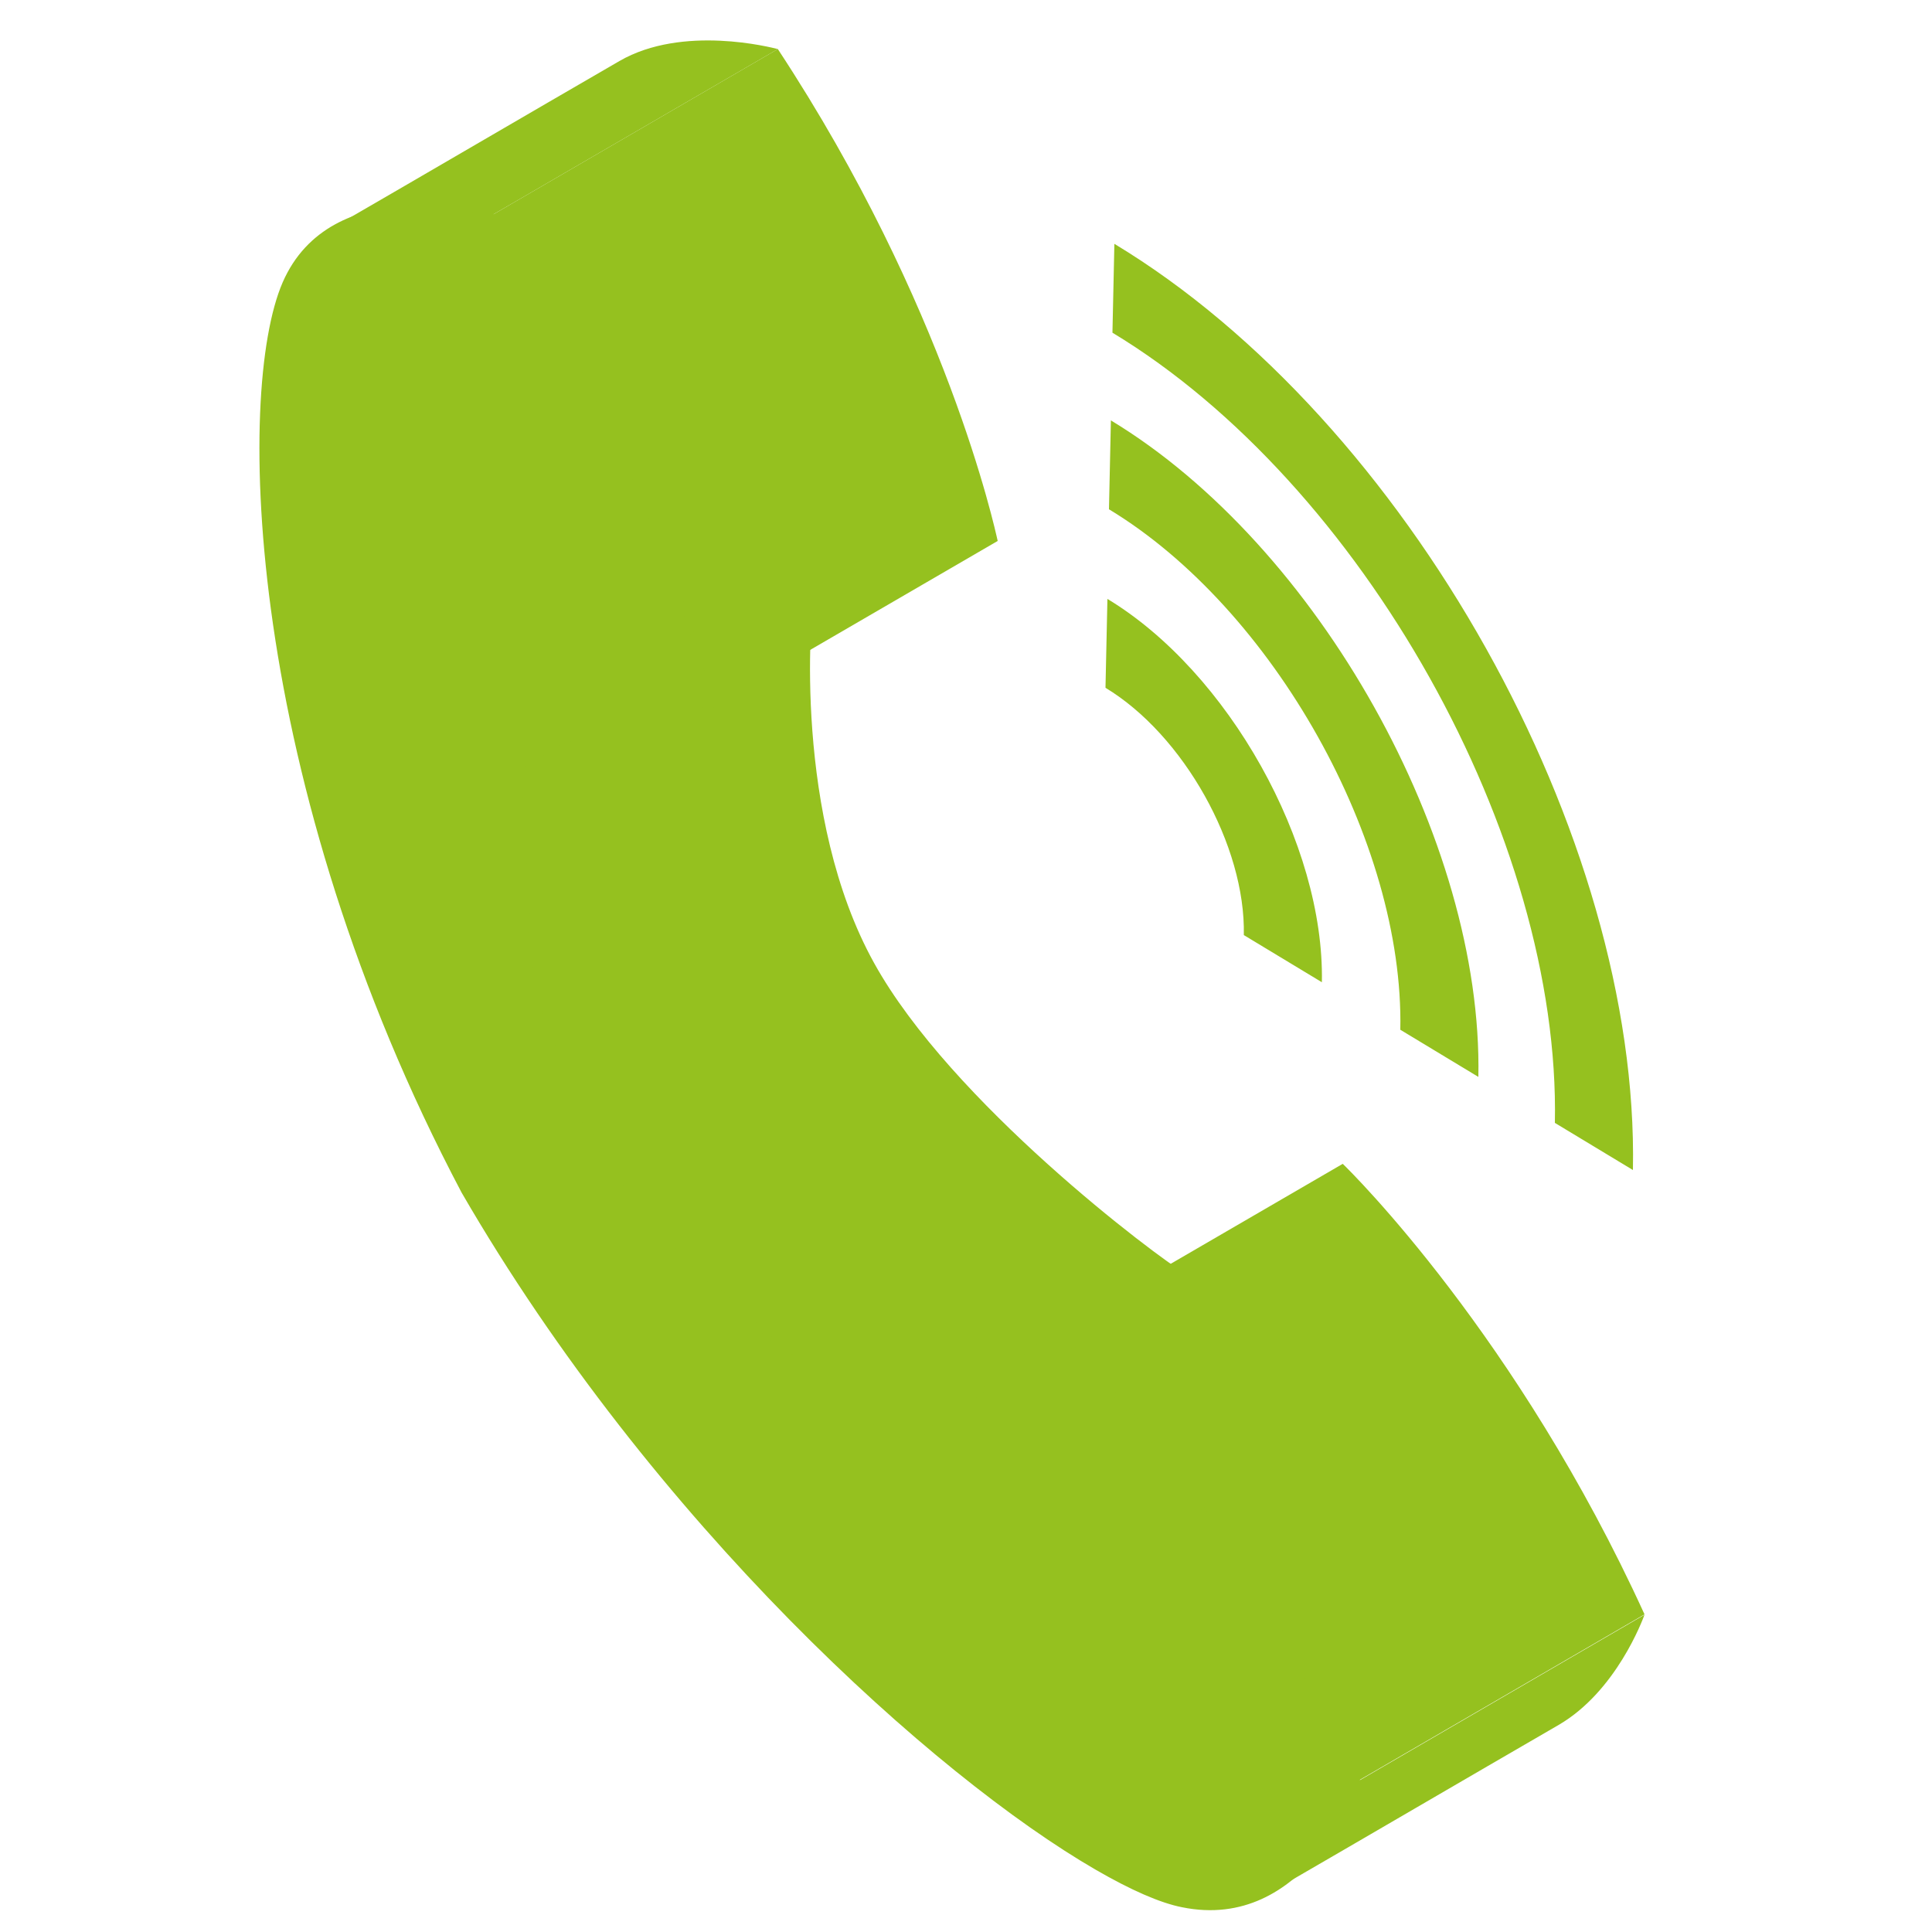
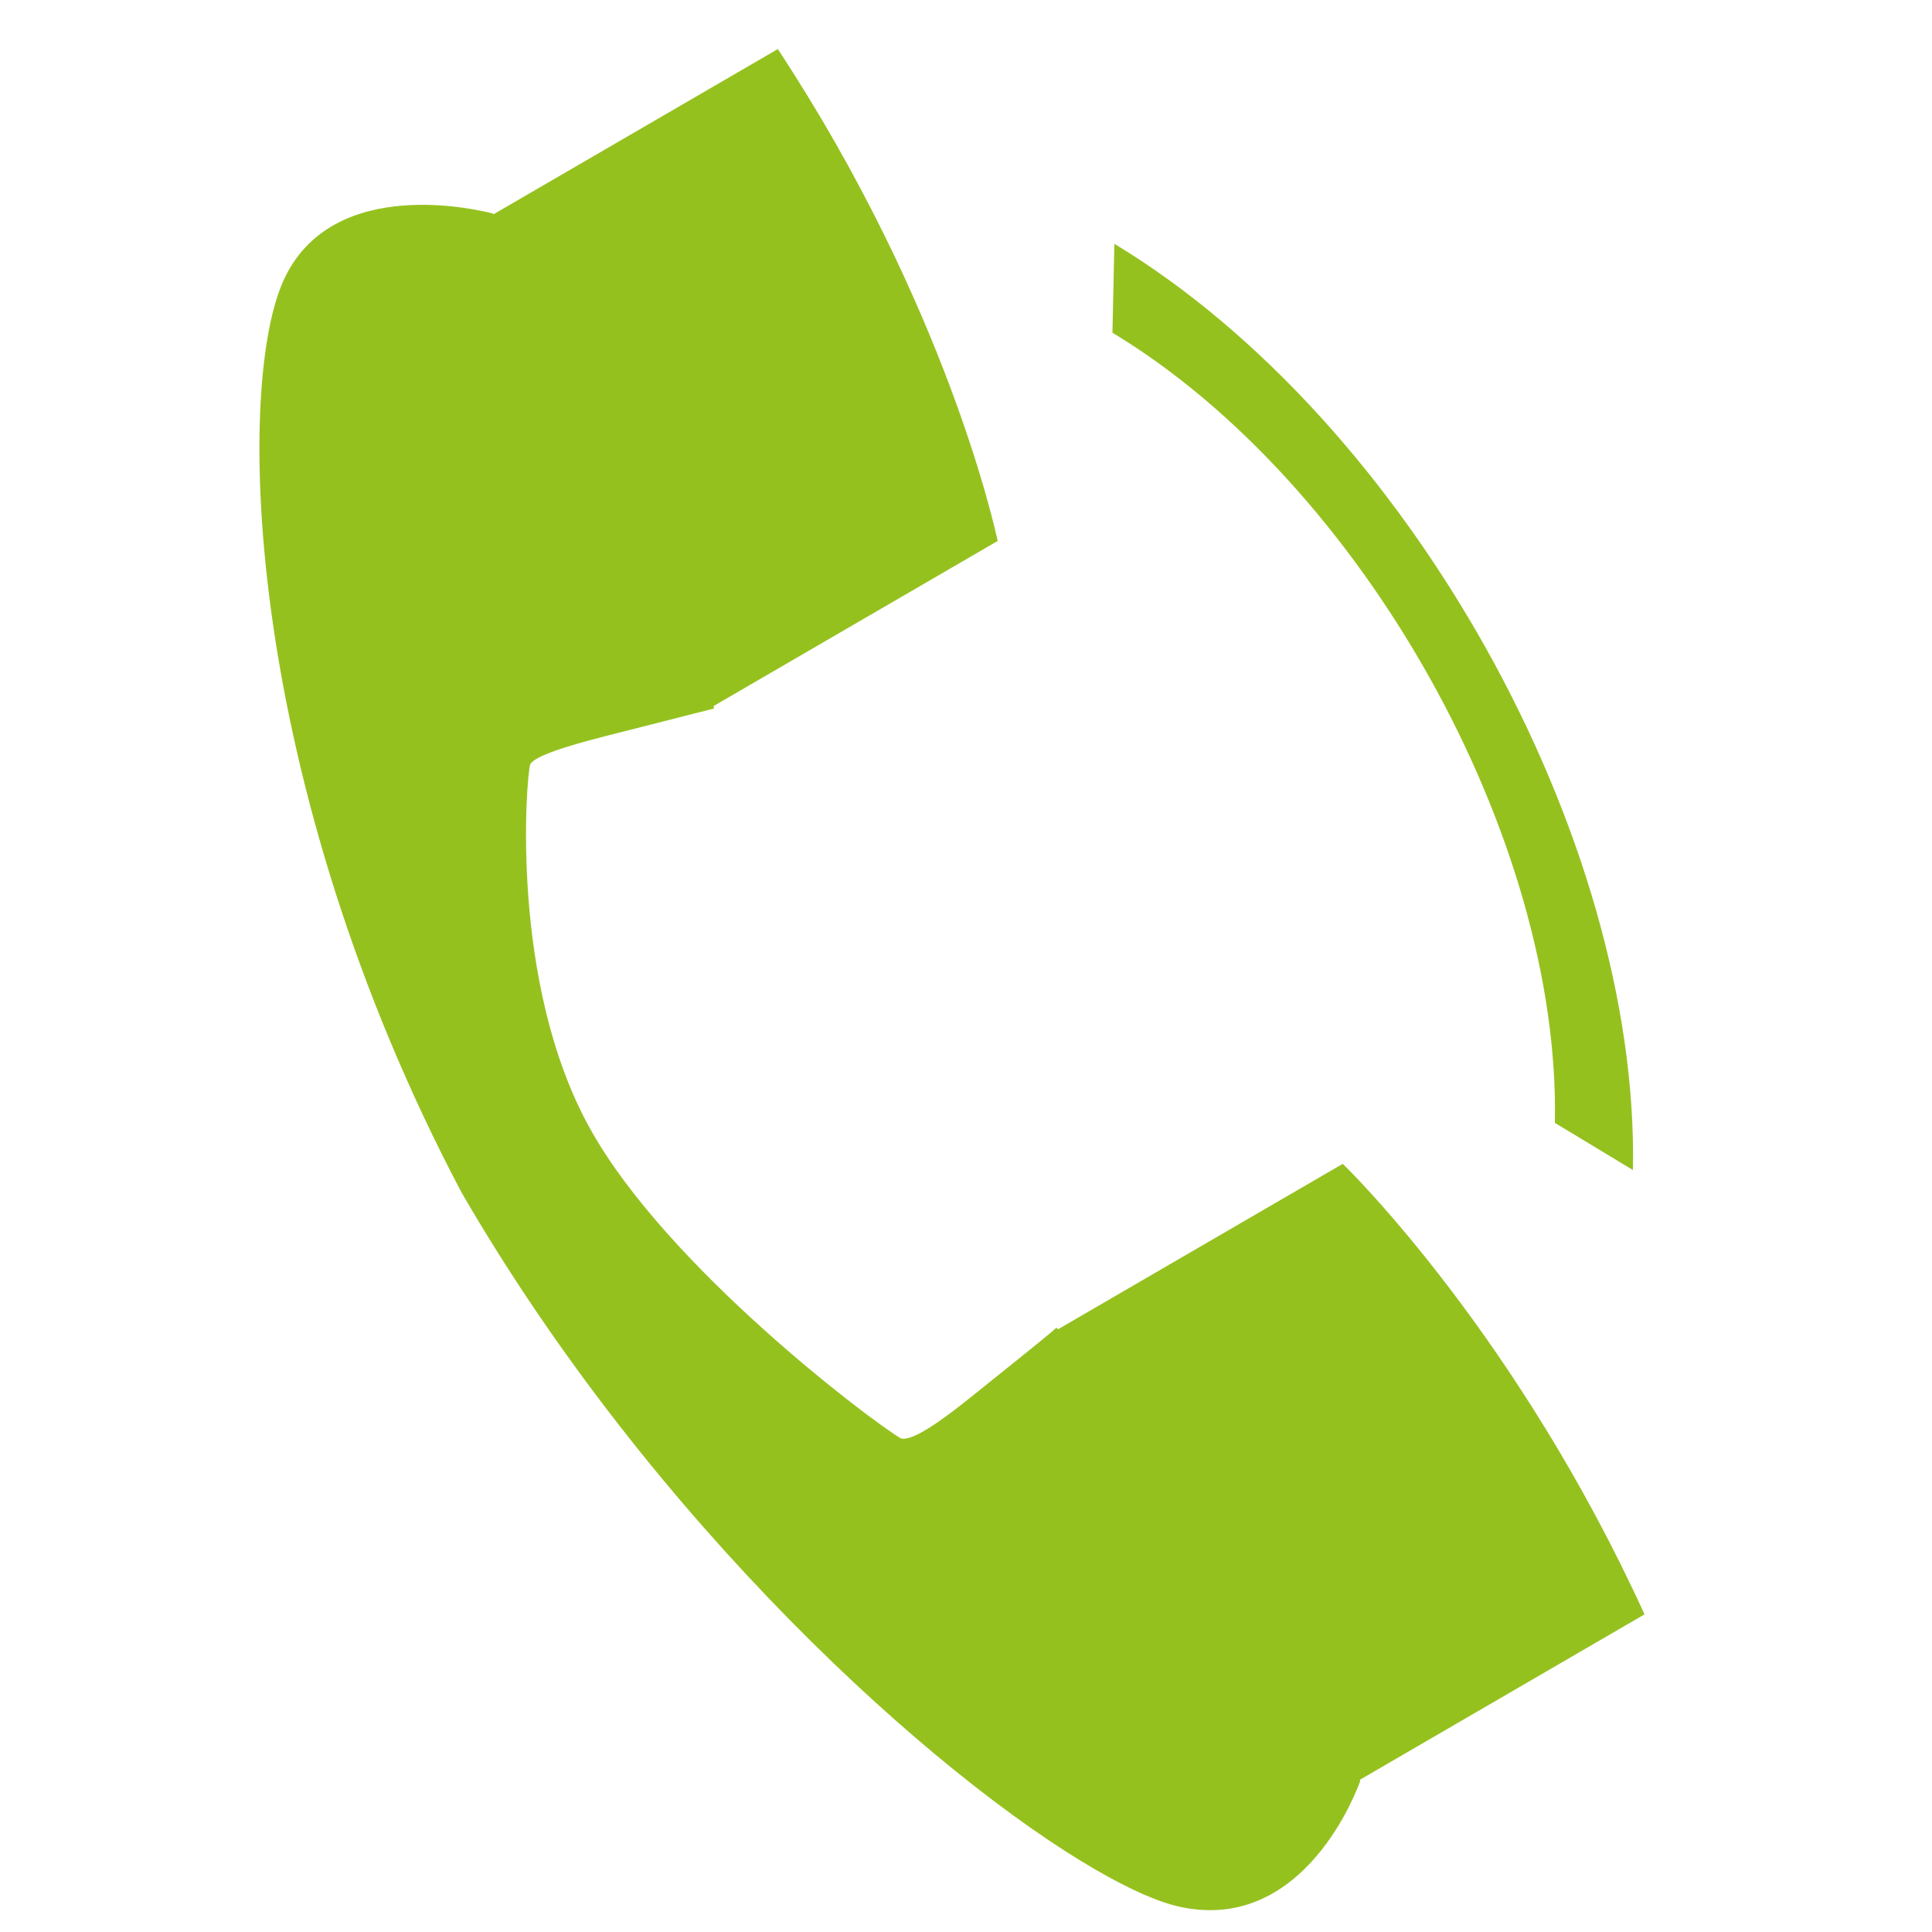
<svg xmlns="http://www.w3.org/2000/svg" width="500" height="500" viewBox="0 0 500 500" fill="none">
-   <path d="M342.1 254.2L321.9 242C322.4 218.9 306.3 190.2 286.1 178L286.6 155C317.9 173.9 342.8 218.4 342.1 254.2Z" fill="#95C11F" />
-   <path d="M382.6 278.701L362.4 266.501C363.4 217.901 329.5 157.501 287 131.801L287.5 108.801C341.1 141.201 383.8 217.401 382.6 278.701Z" fill="#95C11F" />
  <path d="M422.6 302.802L402.4 290.602C403.9 216.802 352.5 125.102 287.9 86.102L288.4 63.102C364.1 108.802 424.3 216.402 422.6 302.802Z" fill="#95C11F" />
-   <path d="M136.7 197.798C136.9 197.198 137.6 196.598 138.7 195.898L212.7 152.898C211.6 153.498 210.9 154.198 210.7 154.798C209.7 158.298 205.3 211.498 226.2 249.198C246.1 285.198 299.1 325.098 306.9 329.698C308.3 330.198 310.7 329.298 313.5 327.698C288.8 341.998 264.2 356.398 239.5 370.698C236.7 372.398 234.3 373.198 232.9 372.698C225.1 368.198 172.1 328.198 152.2 292.198C131.3 254.598 135.7 201.298 136.7 197.798Z" fill="#95C11F" />
-   <path d="M403.4 446.398C378.7 460.698 354.1 475.098 329.4 489.398C344.3 480.698 351.1 462.198 351.6 460.898L425.6 417.898C425.1 419.198 418.3 437.698 403.4 446.398Z" fill="#95C11F" />
  <path d="M273.5 344.199L347.5 301.199C349.8 303.399 392.8 345.899 425.6 417.799L351.6 460.799C318.8 388.899 275.7 346.399 273.5 344.199Z" fill="#95C11F" />
-   <path d="M86.301 58.8C111.001 44.5 135.601 30.1 160.301 15.8C176.701 6.3 199.701 12.3 201.301 12.7L127.301 55.7C125.701 55.3 102.701 49.3 86.301 58.8Z" fill="#95C11F" />
  <path d="M127.301 55.699L201.301 12.699C245.001 79.099 257.501 136.899 258.201 139.999L184.201 182.999C183.501 179.899 171.101 122.099 127.301 55.699Z" fill="#95C11F" />
  <path d="M127.3 55.702C171.1 122.102 183.5 179.901 184.2 183.001C183.8 183.101 177 184.801 166.5 187.501C155.7 190.301 137.7 194.301 136.7 197.801C135.7 201.301 131.3 254.502 152.2 292.202C172.1 328.202 225.1 368.102 232.9 372.702C237.3 374.302 250.9 362.402 259.5 355.602C267.9 348.902 273.2 344.501 273.4 344.301C275.7 346.501 318.8 389.001 351.5 460.901C350.8 462.801 337.4 499.502 306 493.102C300.4 492.002 292.9 488.701 283.9 483.501C242.2 459.401 169.4 393.901 119.9 308.401C63.901 202.401 61.401 101.502 73.6 73.302C85.9 45.002 125.2 55.202 127.3 55.702Z" fill="#95C11F" stroke="#95C11F" stroke-miterlimit="10" />
</svg>